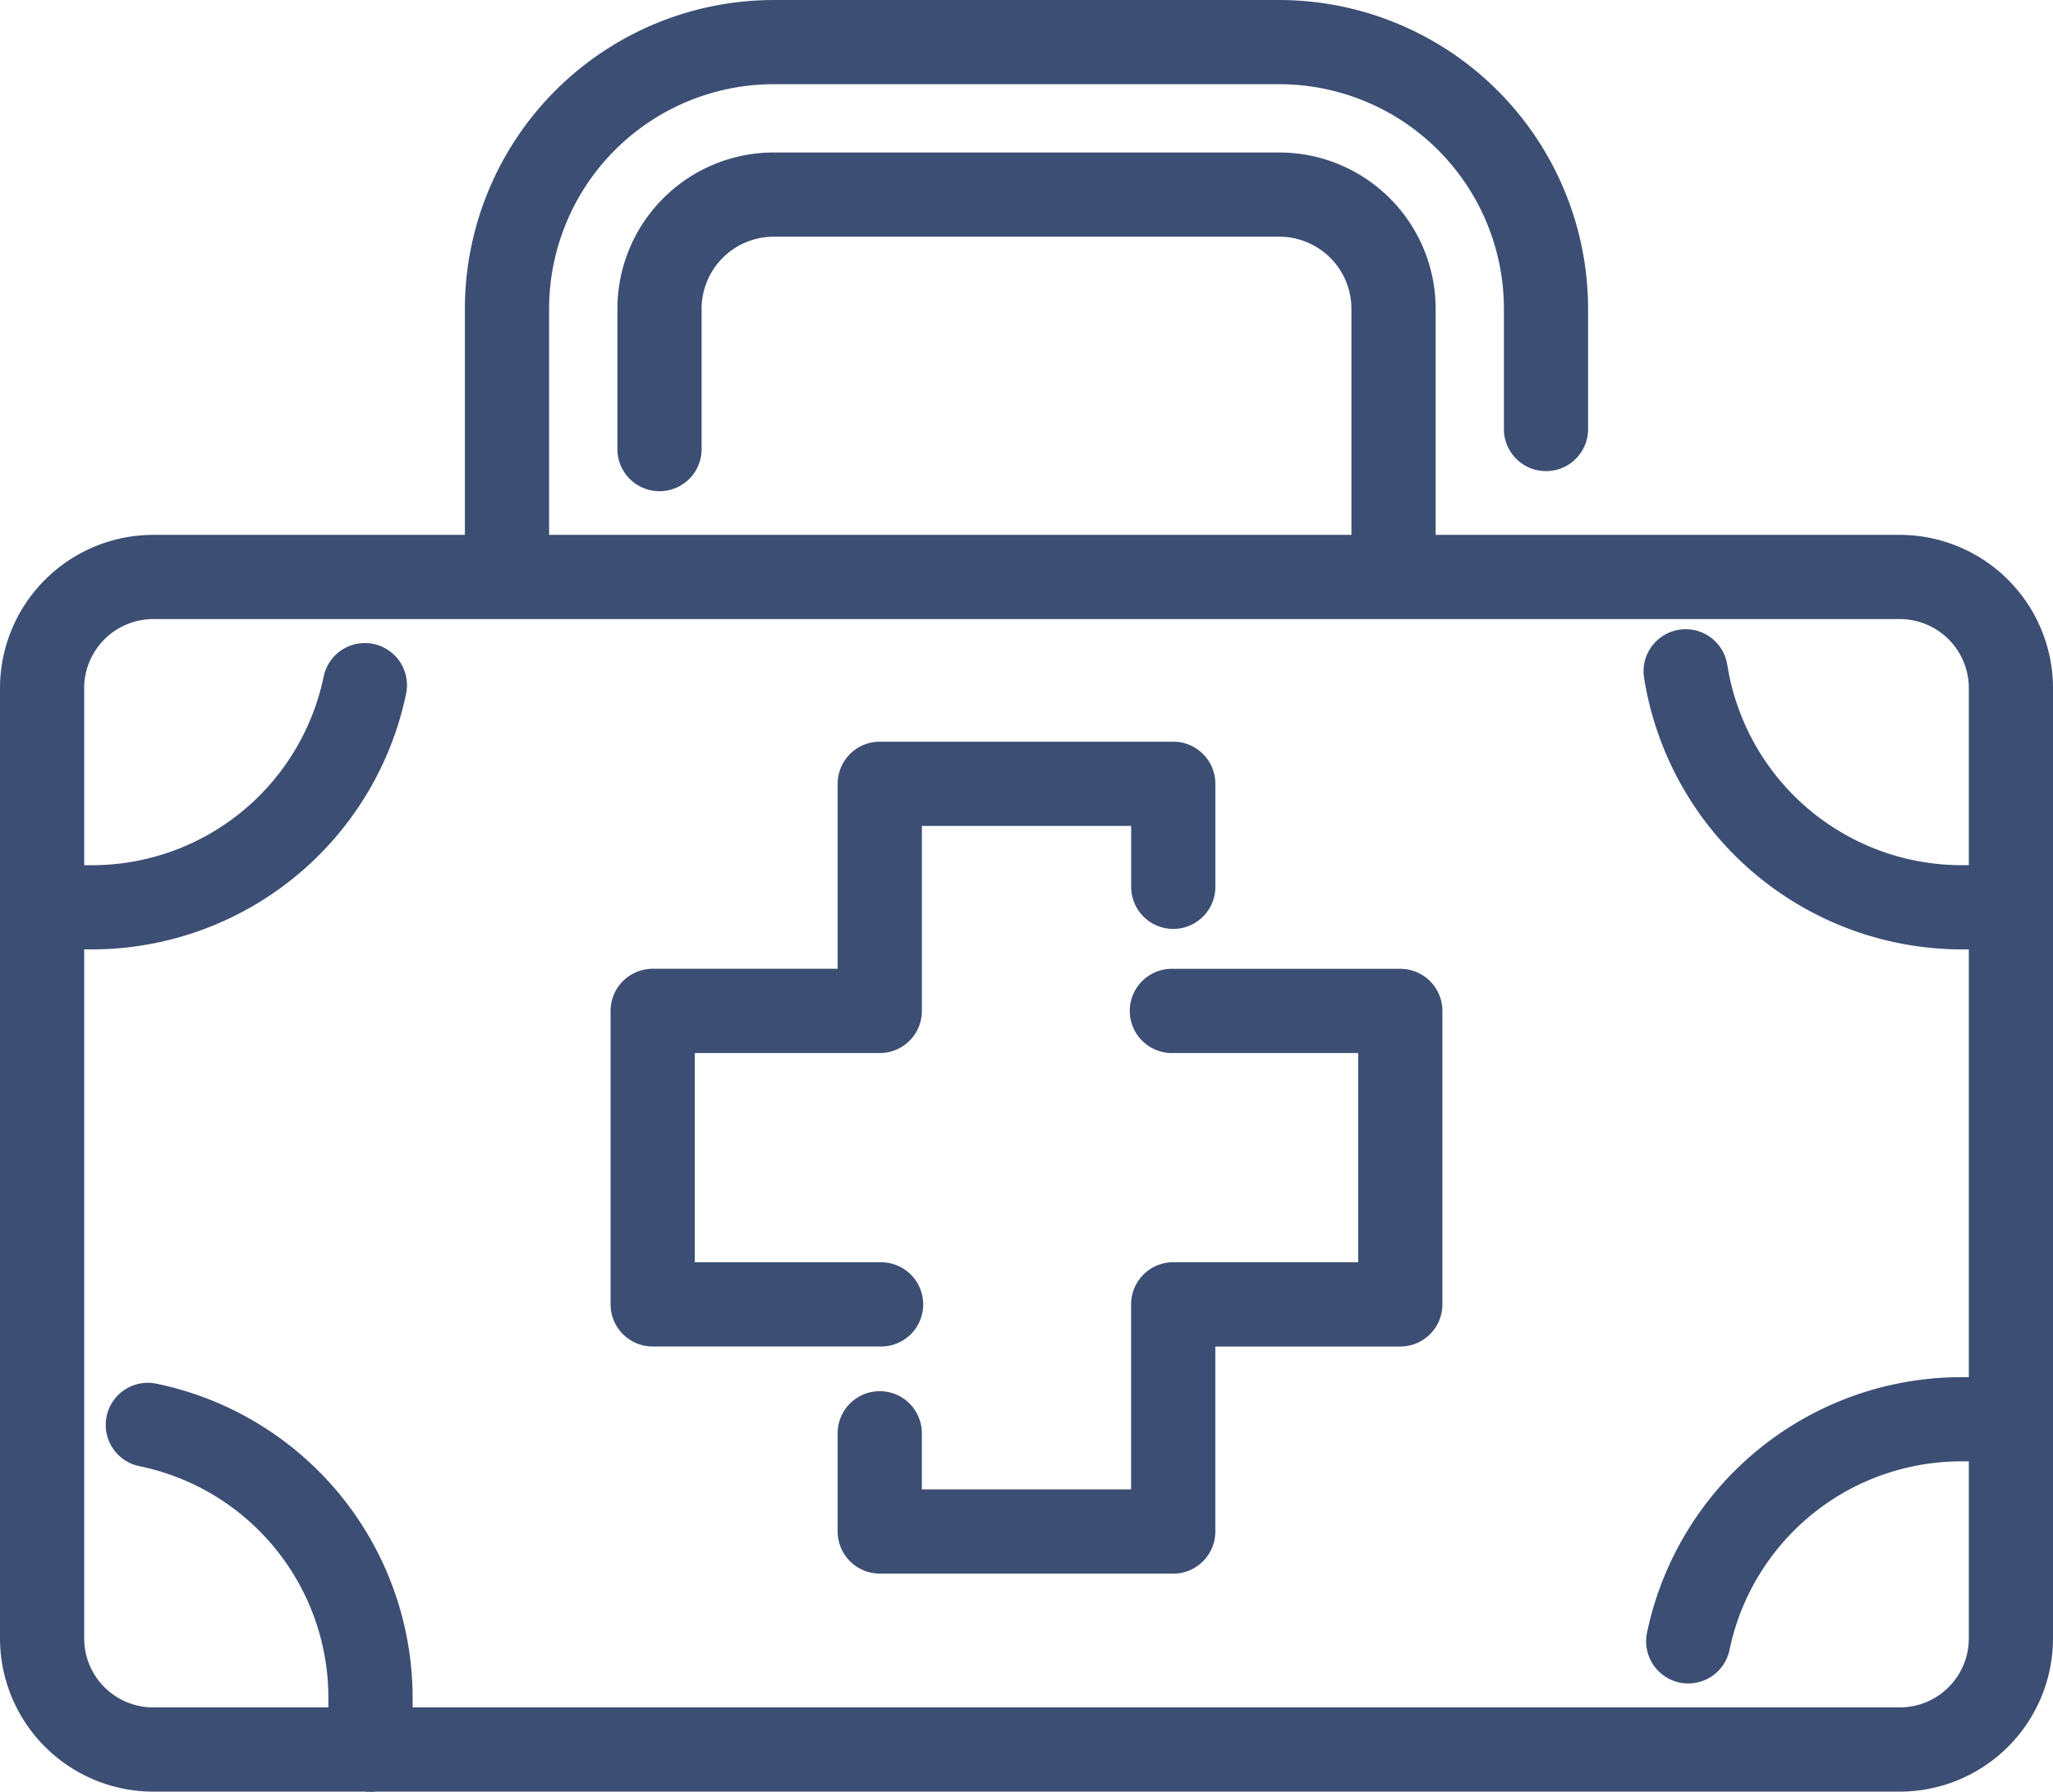
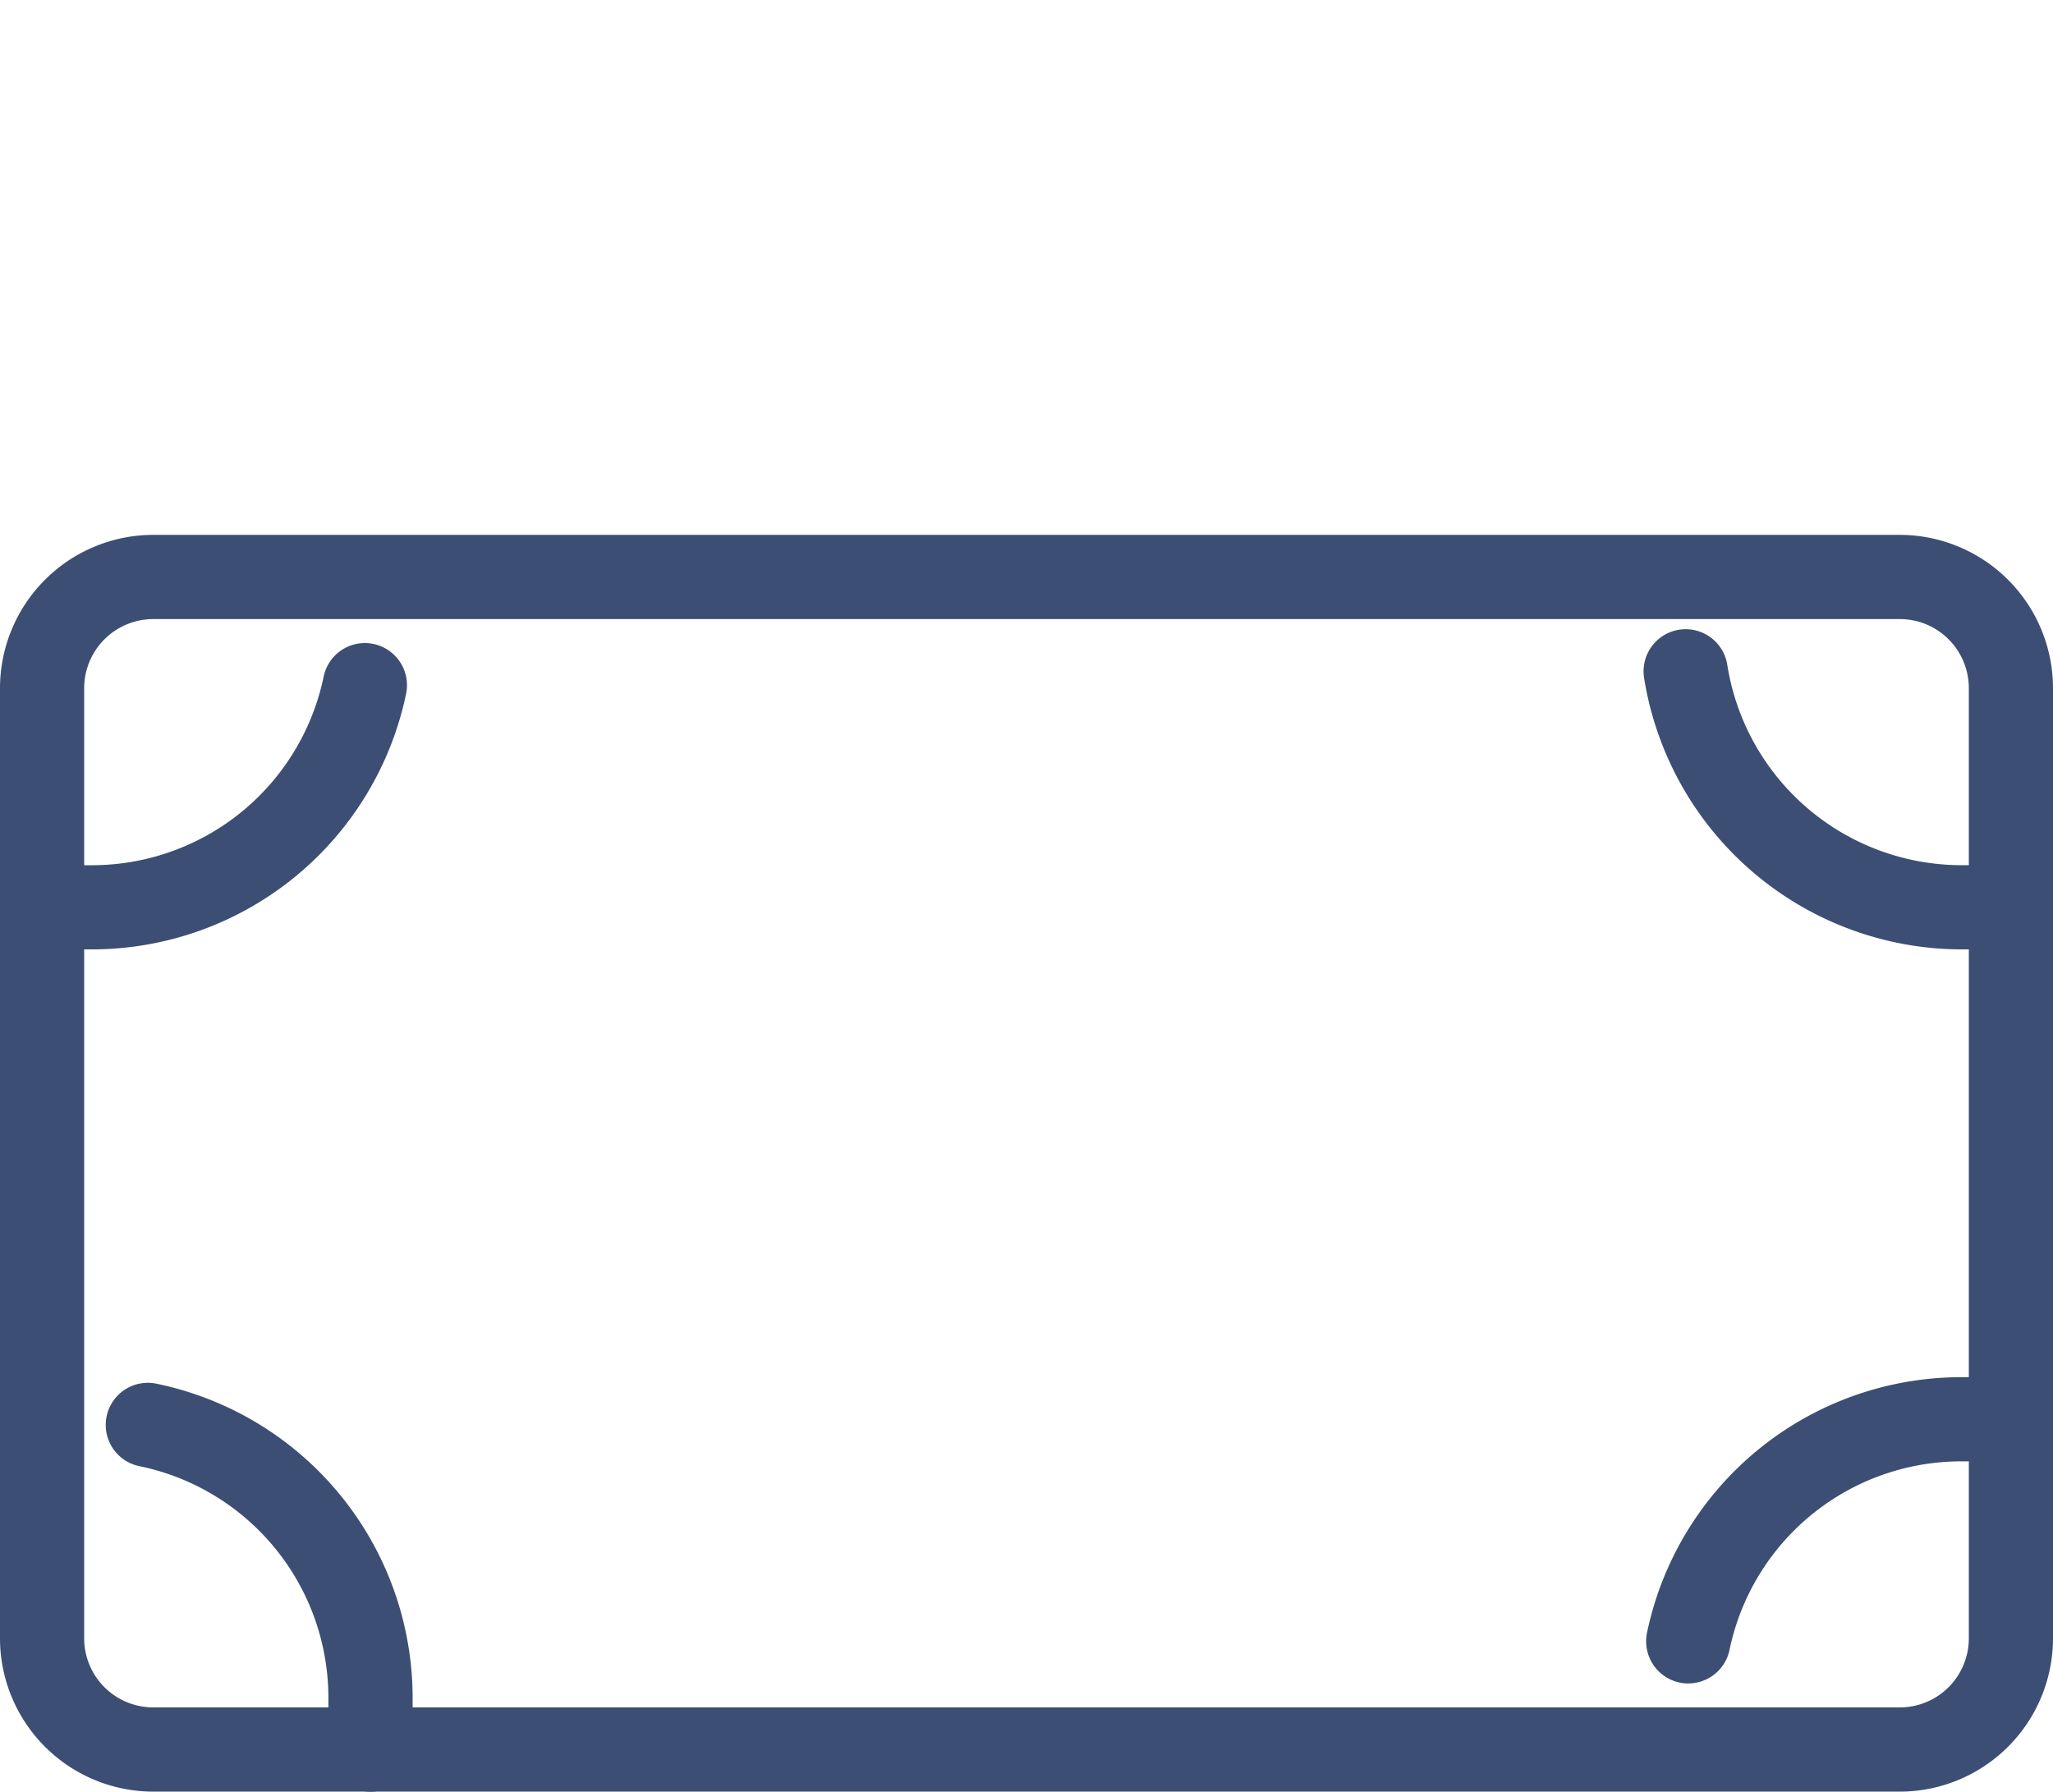
<svg xmlns="http://www.w3.org/2000/svg" id="グループ_1070" data-name="グループ 1070" width="100" height="87.262" viewBox="0 0 100 87.262">
  <defs>
    <clipPath id="clip-path">
      <rect id="長方形_3168" data-name="長方形 3168" width="100" height="87.262" fill="#3c4e73" />
    </clipPath>
  </defs>
  <g id="グループ_1069" data-name="グループ 1069" clip-path="url(#clip-path)">
-     <path id="パス_236" data-name="パス 236" d="M115.816,144.49H101.522a2.051,2.051,0,0,1-2.051-2.051v-4.718a2.051,2.051,0,1,1,4.1,0v2.667h10.193v-9.011a2.051,2.051,0,0,1,2.051-2.051h9.01V119.135h-9.01a2.051,2.051,0,1,1,0-4.1h11.061a2.051,2.051,0,0,1,2.051,2.051v14.294a2.051,2.051,0,0,1-2.051,2.051h-9.01v9.011a2.051,2.051,0,0,1-2.051,2.051" transform="translate(-58.669 -67.848)" fill="#3c4e73" />
-     <path id="パス_237" data-name="パス 237" d="M85.618,117.524H74.557a2.051,2.051,0,0,1-2.051-2.051V101.179a2.051,2.051,0,0,1,2.051-2.051h9.01v-9.01a2.051,2.051,0,0,1,2.051-2.051H99.913a2.051,2.051,0,0,1,2.051,2.051v4.953a2.051,2.051,0,1,1-4.1,0v-2.9H87.669v9.01a2.051,2.051,0,0,1-2.051,2.051h-9.01v10.192h9.01a2.051,2.051,0,1,1,0,4.1" transform="translate(-42.765 -51.943)" fill="#3c4e73" />
    <path id="パス_238" data-name="パス 238" d="M92.539,124.721H7.465A7.472,7.472,0,0,1,0,117.26V70.975A7.474,7.474,0,0,1,7.465,63.51H92.539A7.471,7.471,0,0,1,100,70.975V117.26a7.47,7.47,0,0,1-7.461,7.461M7.465,67.612A3.368,3.368,0,0,0,4.1,70.975V117.26a3.365,3.365,0,0,0,3.364,3.359H92.539A3.363,3.363,0,0,0,95.9,117.26V70.975a3.365,3.365,0,0,0-3.359-3.364Z" transform="translate(0 -37.459)" fill="#3c4e73" />
    <path id="パス_239" data-name="パス 239" d="M4.5,91.28H2.051a2.051,2.051,0,0,1,0-4.1H4.5A11.527,11.527,0,0,0,15.763,78a2.051,2.051,0,1,1,4.019.822A15.644,15.644,0,0,1,4.5,91.28" transform="translate(0 -45.039)" fill="#3c4e73" />
    <path id="パス_240" data-name="パス 240" d="M213.069,90.308h-2.446A15.691,15.691,0,0,1,195.2,77.072a2.051,2.051,0,0,1,4.056-.616,11.562,11.562,0,0,0,11.363,9.75h2.446a2.051,2.051,0,1,1,0,4.1" transform="translate(-115.12 -44.067)" fill="#3c4e73" />
    <path id="パス_241" data-name="パス 241" d="M25.442,184.1a2.051,2.051,0,0,1-2.051-2.051v-2.538a11.521,11.521,0,0,0-9.208-11.267,2.051,2.051,0,0,1,.811-4.021,15.635,15.635,0,0,1,12.5,15.288v2.538a2.051,2.051,0,0,1-2.051,2.051" transform="translate(-7.395 -96.834)" fill="#3c4e73" />
    <path id="パス_242" data-name="パス 242" d="M197.528,178.444a2.054,2.054,0,0,1-2.011-2.462,15.643,15.643,0,0,1,15.28-12.456h2.446a2.051,2.051,0,0,1,0,4.1H210.8a11.528,11.528,0,0,0-11.261,9.176,2.052,2.052,0,0,1-2.007,1.64" transform="translate(-115.294 -96.45)" fill="#3c4e73" />
-     <path id="パス_243" data-name="パス 243" d="M57.256,29.641a2.051,2.051,0,0,1-2.051-2.051V15.037A15.055,15.055,0,0,1,70.243,0H94.878a15.055,15.055,0,0,1,15.038,15.038v5.92a2.051,2.051,0,0,1-4.1,0v-5.92A10.949,10.949,0,0,0,94.878,4.1H70.243A10.949,10.949,0,0,0,59.307,15.037V27.59a2.051,2.051,0,0,1-2.051,2.051" transform="translate(-32.561 0.001)" fill="#3c4e73" />
-     <path id="パス_244" data-name="パス 244" d="M111.119,40.321a2.051,2.051,0,0,1-2.051-2.051V25.718a3.513,3.513,0,0,0-3.51-3.509H80.924a3.513,3.513,0,0,0-3.509,3.509v6.9a2.051,2.051,0,0,1-4.1,0v-6.9a7.619,7.619,0,0,1,7.611-7.611h24.634a7.619,7.619,0,0,1,7.611,7.611V38.27a2.051,2.051,0,0,1-2.051,2.051" transform="translate(-43.241 -10.68)" fill="#3c4e73" />
  </g>
</svg>